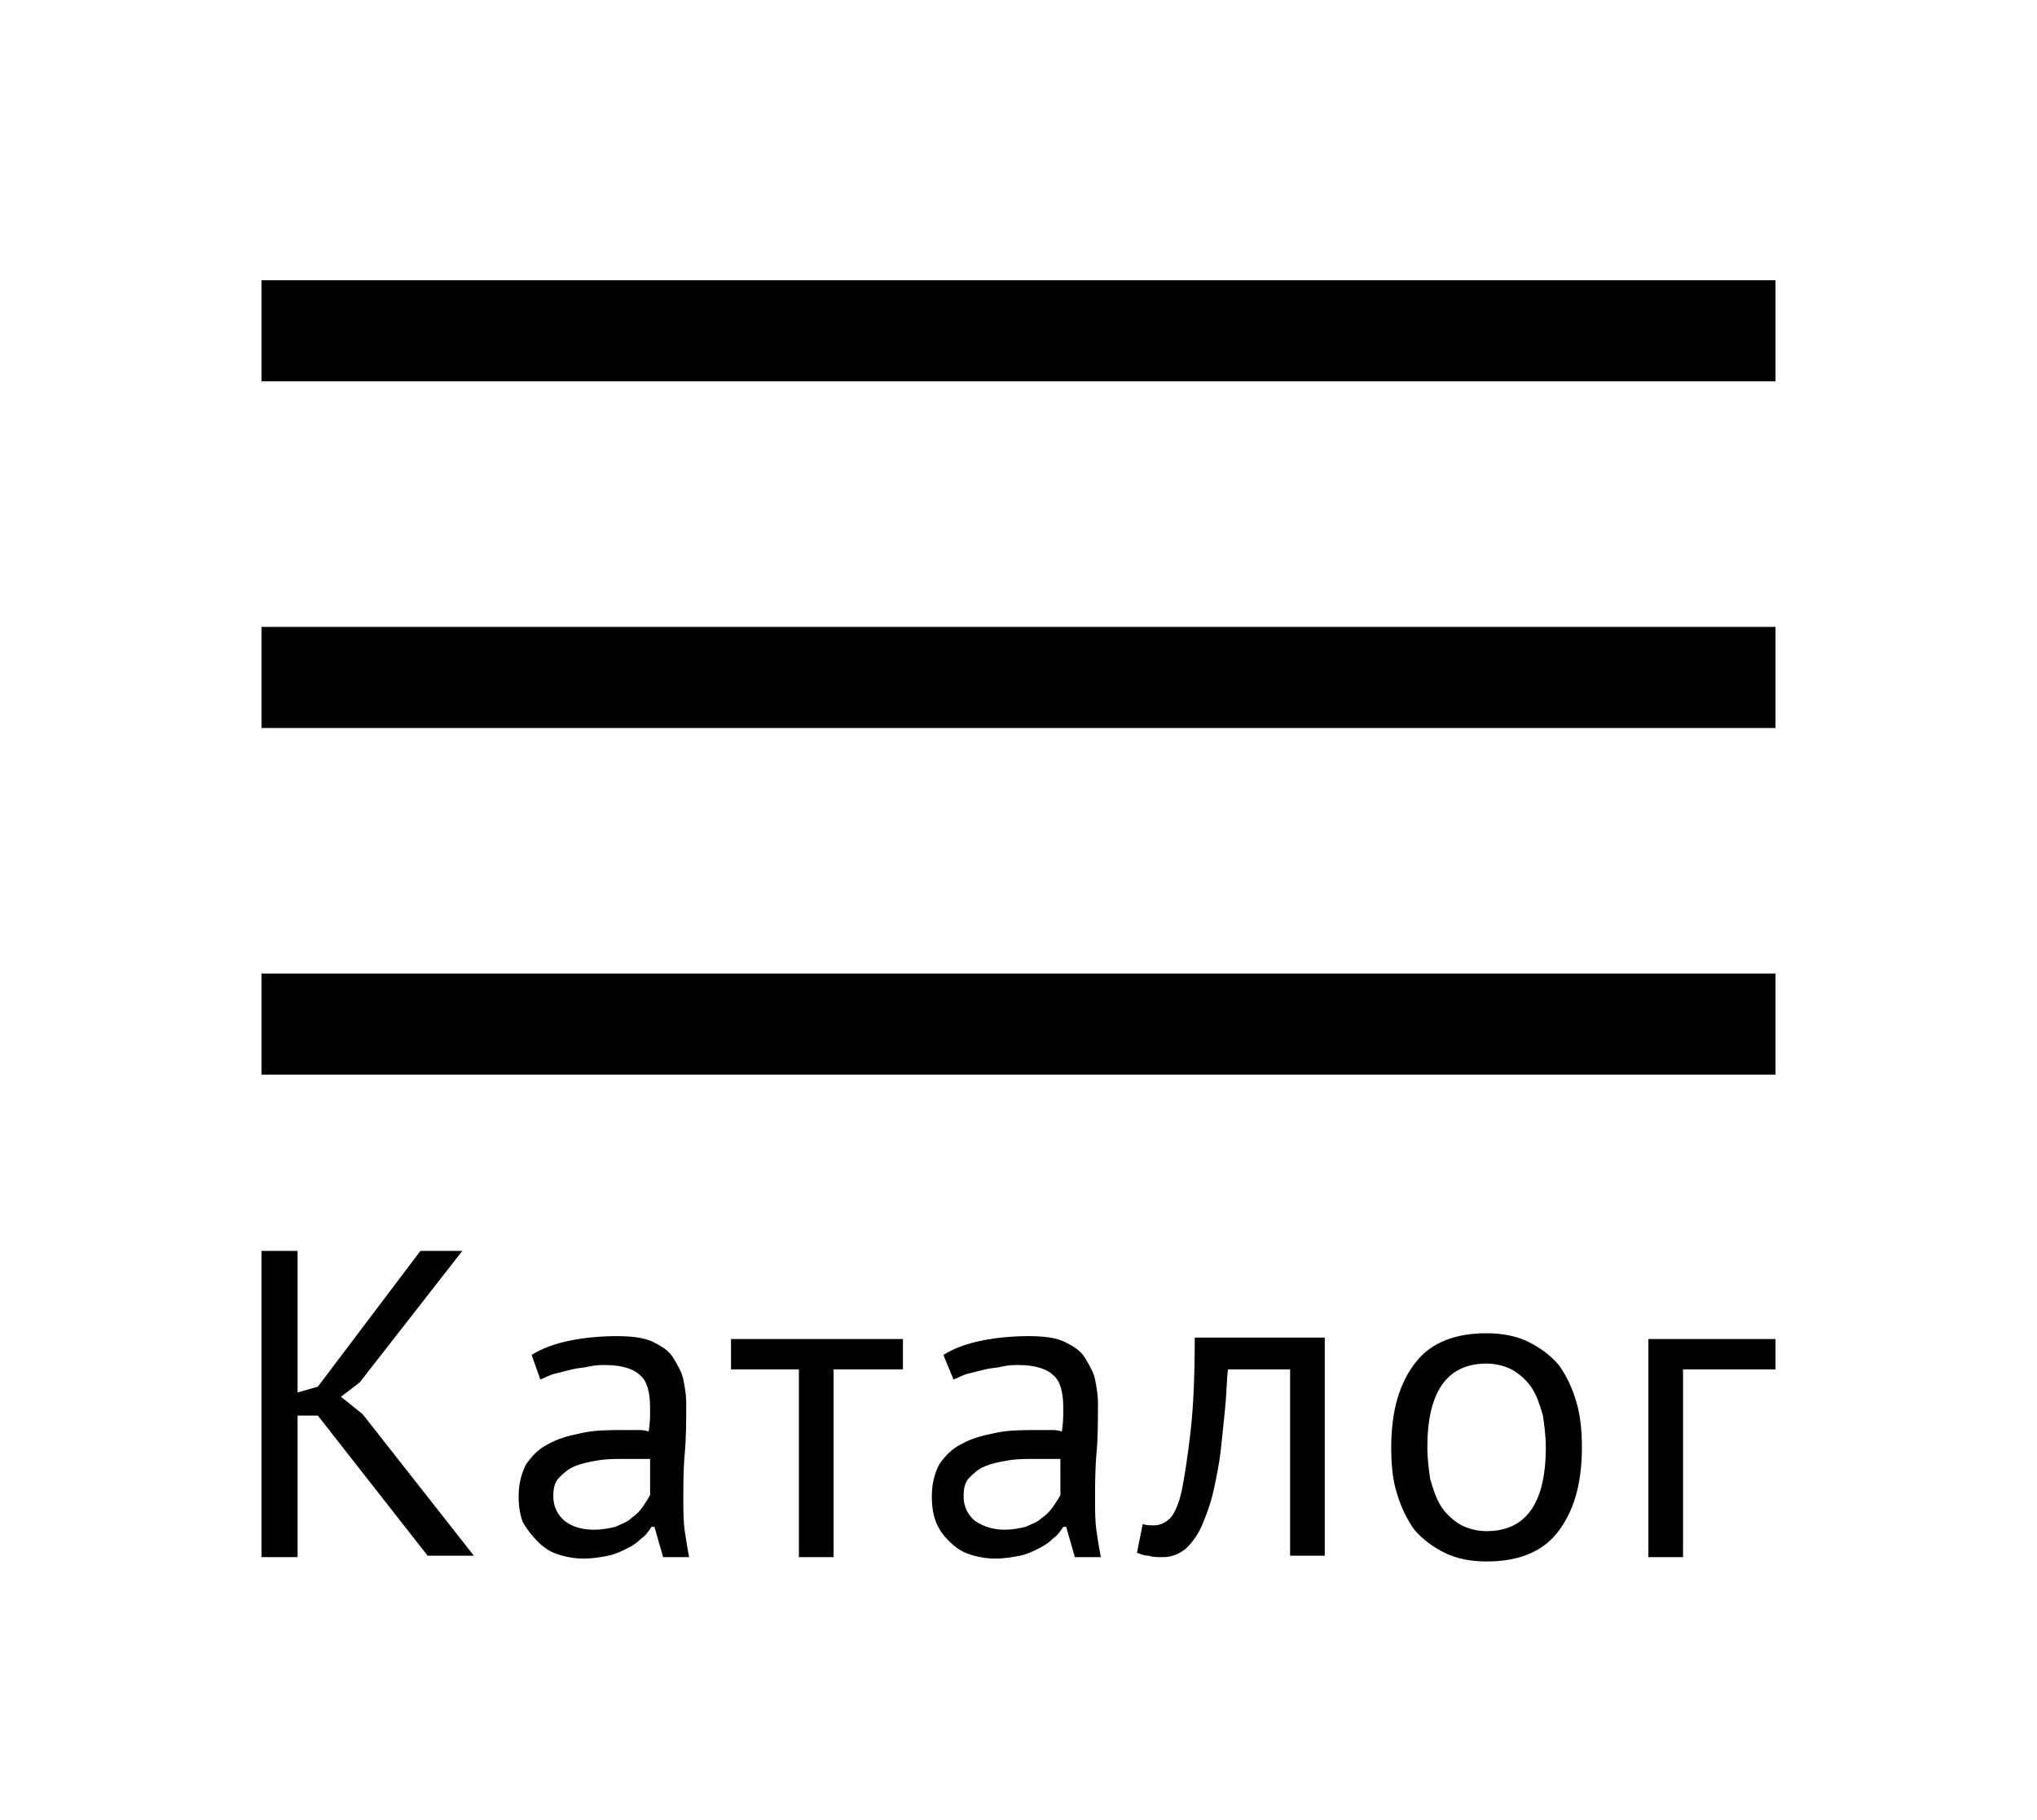
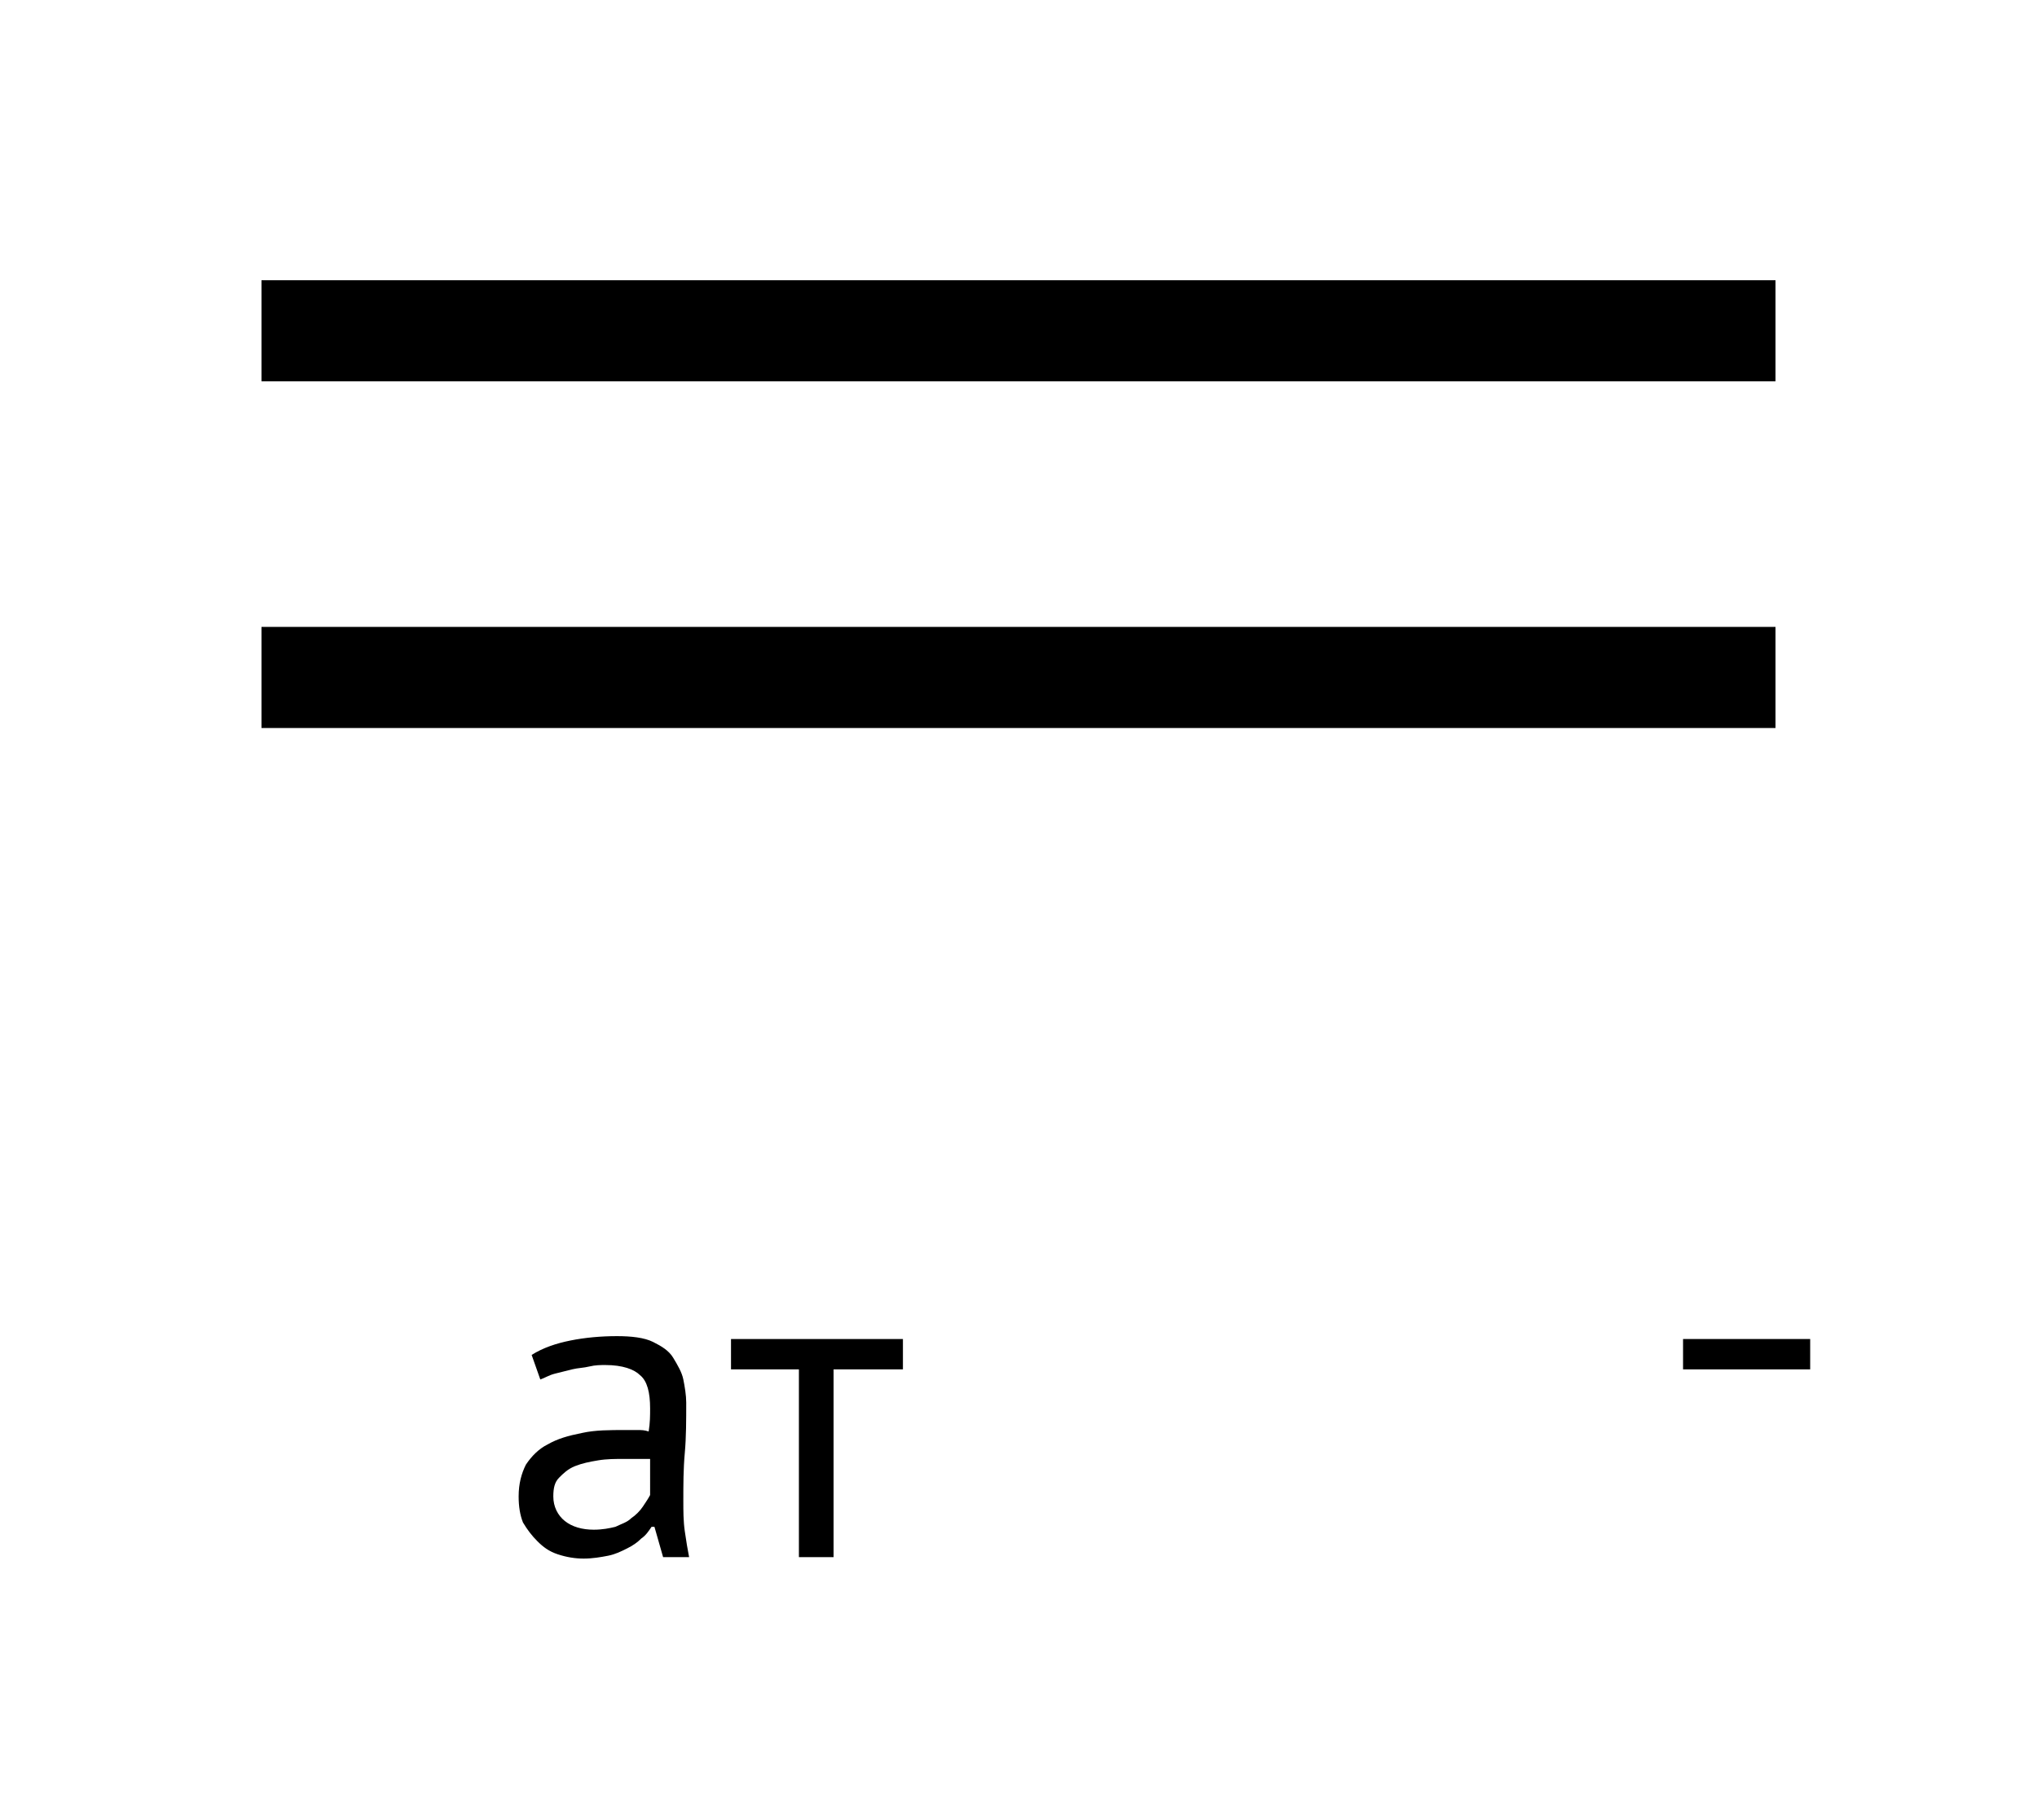
<svg xmlns="http://www.w3.org/2000/svg" version="1.1" id="Слой_1" x="0px" y="0px" viewBox="0 0 141 126" style="enable-background:new 0 0 141 126;" xml:space="preserve">
  <rect x="18.1" y="19.4" width="104.8" height="7" />
  <rect x="18.1" y="43.4" width="104.8" height="7" />
-   <rect x="18.1" y="67.4" width="104.8" height="7" />
  <g>
-     <path d="M22,98h-1.4v9.8h-2.5V86.6h2.5v9.8l1.4-0.4l7.1-9.4H32l-7.1,9.1l-1.3,1l1.5,1.2l7.7,9.8h-3.2L22,98z" />
    <path d="M36.8,93.8c0.8-0.5,1.7-0.8,2.7-1c1-0.2,2.1-0.3,3.2-0.3c1,0,1.9,0.1,2.5,0.4c0.6,0.3,1.1,0.6,1.4,1.1   c0.3,0.5,0.6,1,0.7,1.5c0.1,0.5,0.2,1.1,0.2,1.6c0,1.2,0,2.4-0.1,3.5s-0.1,2.2-0.1,3.3c0,0.7,0,1.4,0.1,2.1   c0.1,0.7,0.2,1.3,0.3,1.8h-1.8l-0.6-2.1h-0.2c-0.2,0.3-0.4,0.6-0.7,0.8c-0.3,0.3-0.6,0.5-1,0.7c-0.4,0.2-0.8,0.4-1.3,0.5   c-0.5,0.1-1.1,0.2-1.7,0.2s-1.2-0.1-1.8-0.3c-0.6-0.2-1-0.5-1.4-0.9c-0.4-0.4-0.7-0.8-1-1.3c-0.2-0.5-0.3-1.1-0.3-1.8   c0-0.9,0.2-1.6,0.5-2.2c0.4-0.6,0.9-1.1,1.5-1.4c0.7-0.4,1.4-0.6,2.4-0.8c0.9-0.2,1.9-0.2,3-0.2c0.3,0,0.6,0,0.8,0   c0.3,0,0.5,0,0.8,0.1c0.1-0.6,0.1-1.1,0.1-1.6c0-1.1-0.2-1.9-0.7-2.3c-0.4-0.4-1.2-0.7-2.4-0.7c-0.3,0-0.7,0-1.1,0.1   c-0.4,0.1-0.8,0.1-1.2,0.2c-0.4,0.1-0.8,0.2-1.2,0.3c-0.4,0.1-0.7,0.3-1,0.4L36.8,93.8z M41.1,105.9c0.6,0,1.1-0.1,1.5-0.2   c0.4-0.2,0.8-0.3,1.1-0.6c0.3-0.2,0.6-0.5,0.8-0.8c0.2-0.3,0.4-0.6,0.5-0.8V101c-0.3,0-0.6,0-0.9,0c-0.3,0-0.6,0-0.9,0   c-0.6,0-1.2,0-1.8,0.1c-0.6,0.1-1.1,0.2-1.6,0.4c-0.5,0.2-0.8,0.5-1.1,0.8c-0.3,0.3-0.4,0.7-0.4,1.3c0,0.7,0.3,1.3,0.8,1.7   C39.6,105.7,40.3,105.9,41.1,105.9z" />
    <path d="M62.4,94.8h-4.7v13h-2.4v-13h-4.7v-2.1h11.9V94.8z" />
-     <path d="M65.3,93.8c0.8-0.5,1.7-0.8,2.7-1c1-0.2,2.1-0.3,3.2-0.3c1,0,1.9,0.1,2.5,0.4s1.1,0.6,1.4,1.1c0.3,0.5,0.6,1,0.7,1.5   c0.1,0.5,0.2,1.1,0.2,1.6c0,1.2,0,2.4-0.1,3.5s-0.1,2.2-0.1,3.3c0,0.7,0,1.4,0.1,2.1c0.1,0.7,0.2,1.3,0.3,1.8h-1.8l-0.6-2.1h-0.2   c-0.2,0.3-0.4,0.6-0.7,0.8c-0.3,0.3-0.6,0.5-1,0.7c-0.4,0.2-0.8,0.4-1.3,0.5c-0.5,0.1-1.1,0.2-1.7,0.2c-0.6,0-1.2-0.1-1.8-0.3   c-0.6-0.2-1-0.5-1.4-0.9c-0.4-0.4-0.7-0.8-0.9-1.3c-0.2-0.5-0.3-1.1-0.3-1.8c0-0.9,0.2-1.6,0.5-2.2c0.4-0.6,0.9-1.1,1.5-1.4   c0.7-0.4,1.4-0.6,2.4-0.8c0.9-0.2,1.9-0.2,3-0.2c0.3,0,0.6,0,0.8,0c0.3,0,0.5,0,0.8,0.1c0.1-0.6,0.1-1.1,0.1-1.6   c0-1.1-0.2-1.9-0.7-2.3c-0.4-0.4-1.2-0.7-2.4-0.7c-0.3,0-0.7,0-1.1,0.1c-0.4,0.1-0.8,0.1-1.2,0.2c-0.4,0.1-0.8,0.2-1.2,0.3   c-0.4,0.1-0.7,0.3-1,0.4L65.3,93.8z M69.5,105.9c0.6,0,1.1-0.1,1.5-0.2c0.4-0.2,0.8-0.3,1.1-0.6c0.3-0.2,0.6-0.5,0.8-0.8   c0.2-0.3,0.4-0.6,0.5-0.8V101c-0.3,0-0.6,0-0.9,0c-0.3,0-0.6,0-0.9,0c-0.6,0-1.2,0-1.8,0.1c-0.6,0.1-1.1,0.2-1.6,0.4   c-0.5,0.2-0.8,0.5-1.1,0.8c-0.3,0.3-0.4,0.7-0.4,1.3c0,0.7,0.3,1.3,0.8,1.7C68.1,105.7,68.8,105.9,69.5,105.9z" />
-     <path d="M89.3,94.8H85c-0.1,0.8-0.1,1.8-0.2,2.7c-0.1,1-0.2,2-0.3,2.9s-0.3,1.9-0.5,2.8c-0.2,0.9-0.5,1.7-0.8,2.4   c-0.3,0.7-0.7,1.2-1.1,1.6c-0.5,0.4-1,0.6-1.6,0.6c-0.4,0-0.7,0-1-0.1c-0.3,0-0.5-0.1-0.8-0.2l0.4-2c0.2,0.1,0.5,0.1,0.8,0.1   c0.4,0,0.8-0.2,1.1-0.5c0.3-0.3,0.6-1,0.8-1.9c0.2-1,0.4-2.3,0.6-4c0.2-1.7,0.3-3.9,0.3-6.6h9v15.1h-2.4V94.8z" />
-     <path d="M96.3,100.2c0-2.6,0.6-4.5,1.7-5.9c1.1-1.4,2.8-2,4.9-2c1.1,0,2.1,0.2,2.9,0.6c0.8,0.4,1.5,0.9,2.1,1.6   c0.5,0.7,0.9,1.5,1.2,2.5c0.3,1,0.4,2.1,0.4,3.2c0,2.6-0.6,4.5-1.7,5.9c-1.1,1.4-2.8,2-4.9,2c-1.1,0-2.1-0.2-2.9-0.6   c-0.8-0.4-1.5-0.9-2.1-1.6c-0.5-0.7-0.9-1.5-1.2-2.5C96.4,102.5,96.3,101.4,96.3,100.2z M98.8,100.2c0,0.8,0.1,1.5,0.2,2.2   c0.2,0.7,0.4,1.3,0.7,1.8c0.3,0.5,0.7,0.9,1.3,1.3c0.5,0.3,1.2,0.5,1.9,0.5c2.7,0,4.1-1.9,4.1-5.8c0-0.8-0.1-1.5-0.2-2.2   c-0.2-0.7-0.4-1.3-0.7-1.8c-0.3-0.5-0.7-0.9-1.3-1.3c-0.5-0.3-1.2-0.5-1.9-0.5C100.2,94.4,98.8,96.3,98.8,100.2z" />
-     <path d="M122.9,94.8h-6.4v13h-2.4V92.7h8.8V94.8z" />
+     <path d="M122.9,94.8h-6.4v13V92.7h8.8V94.8z" />
  </g>
</svg>